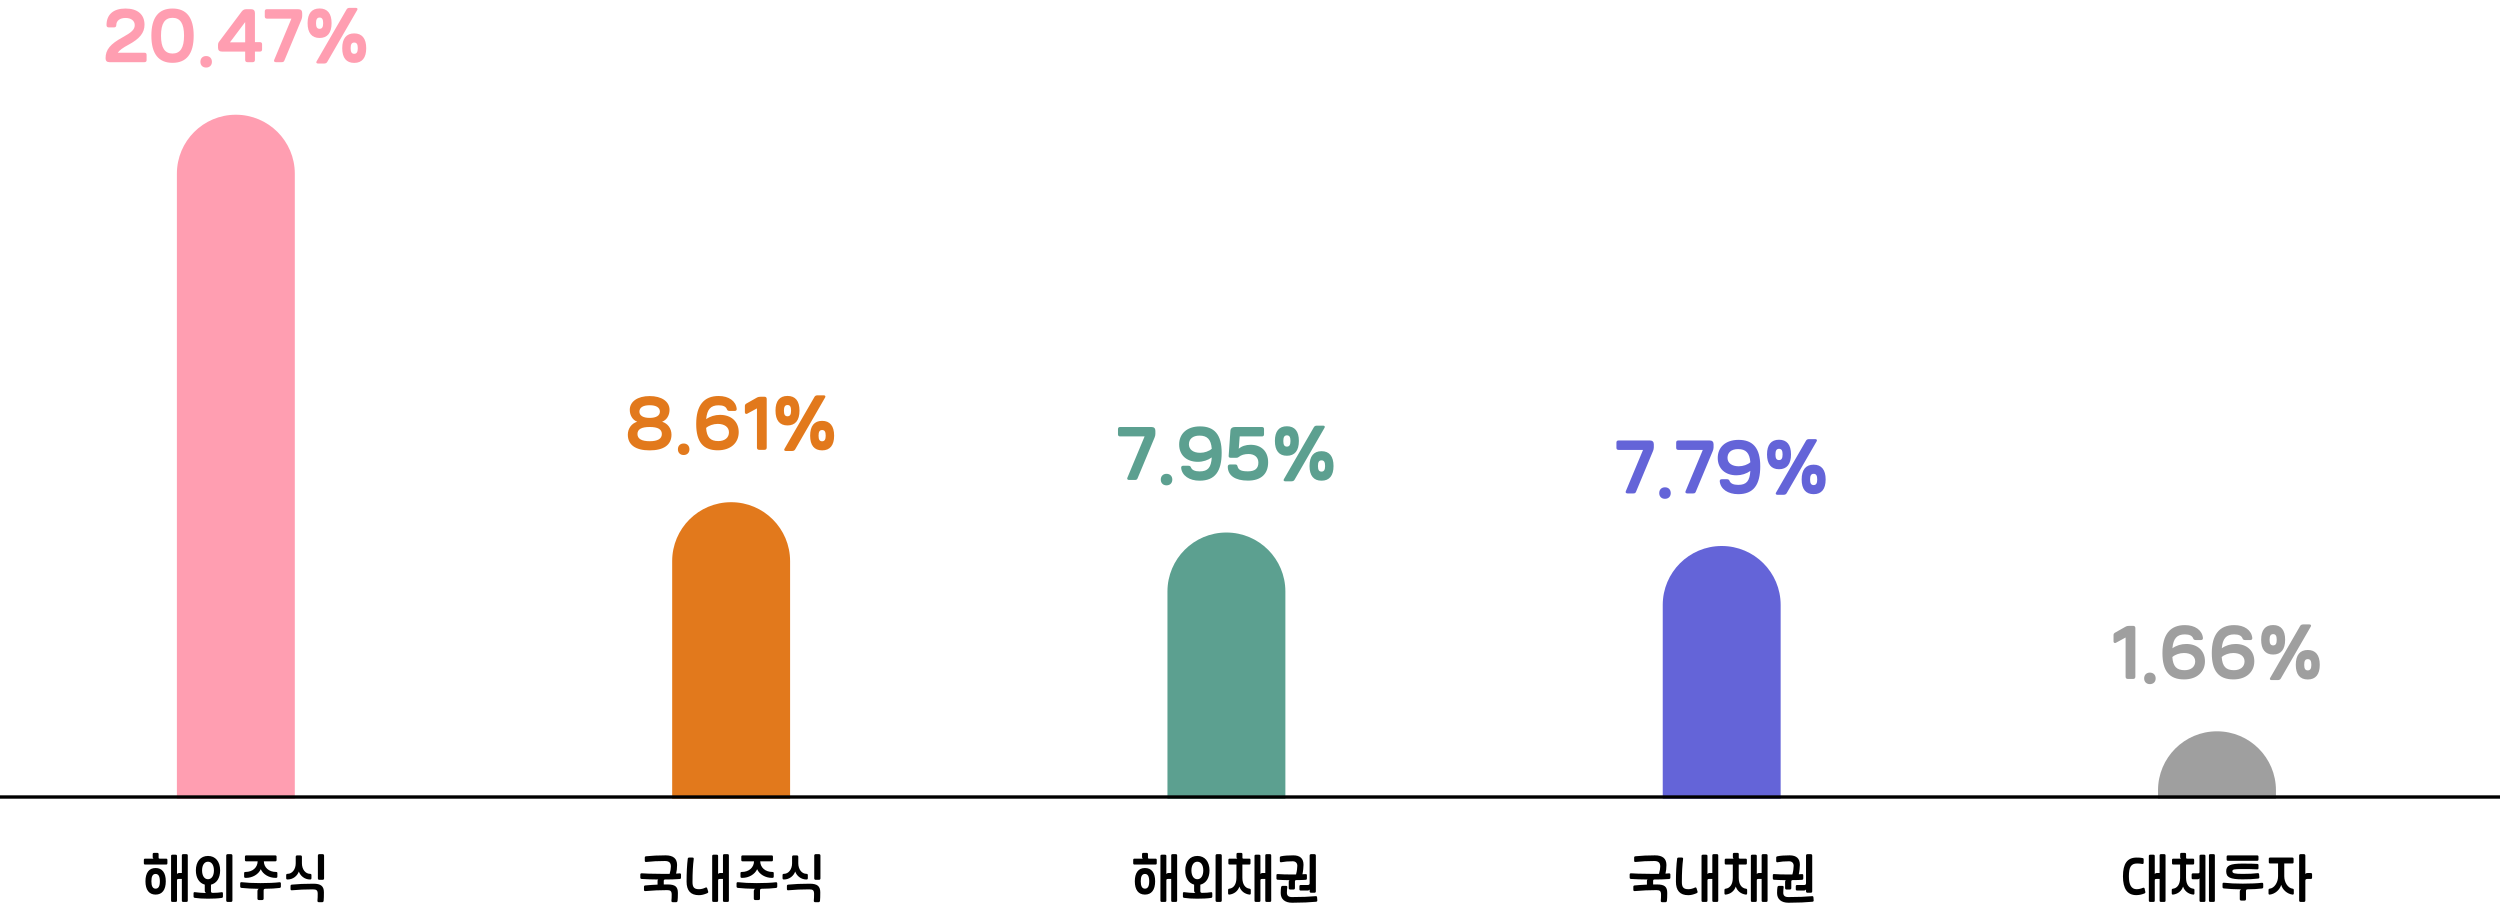
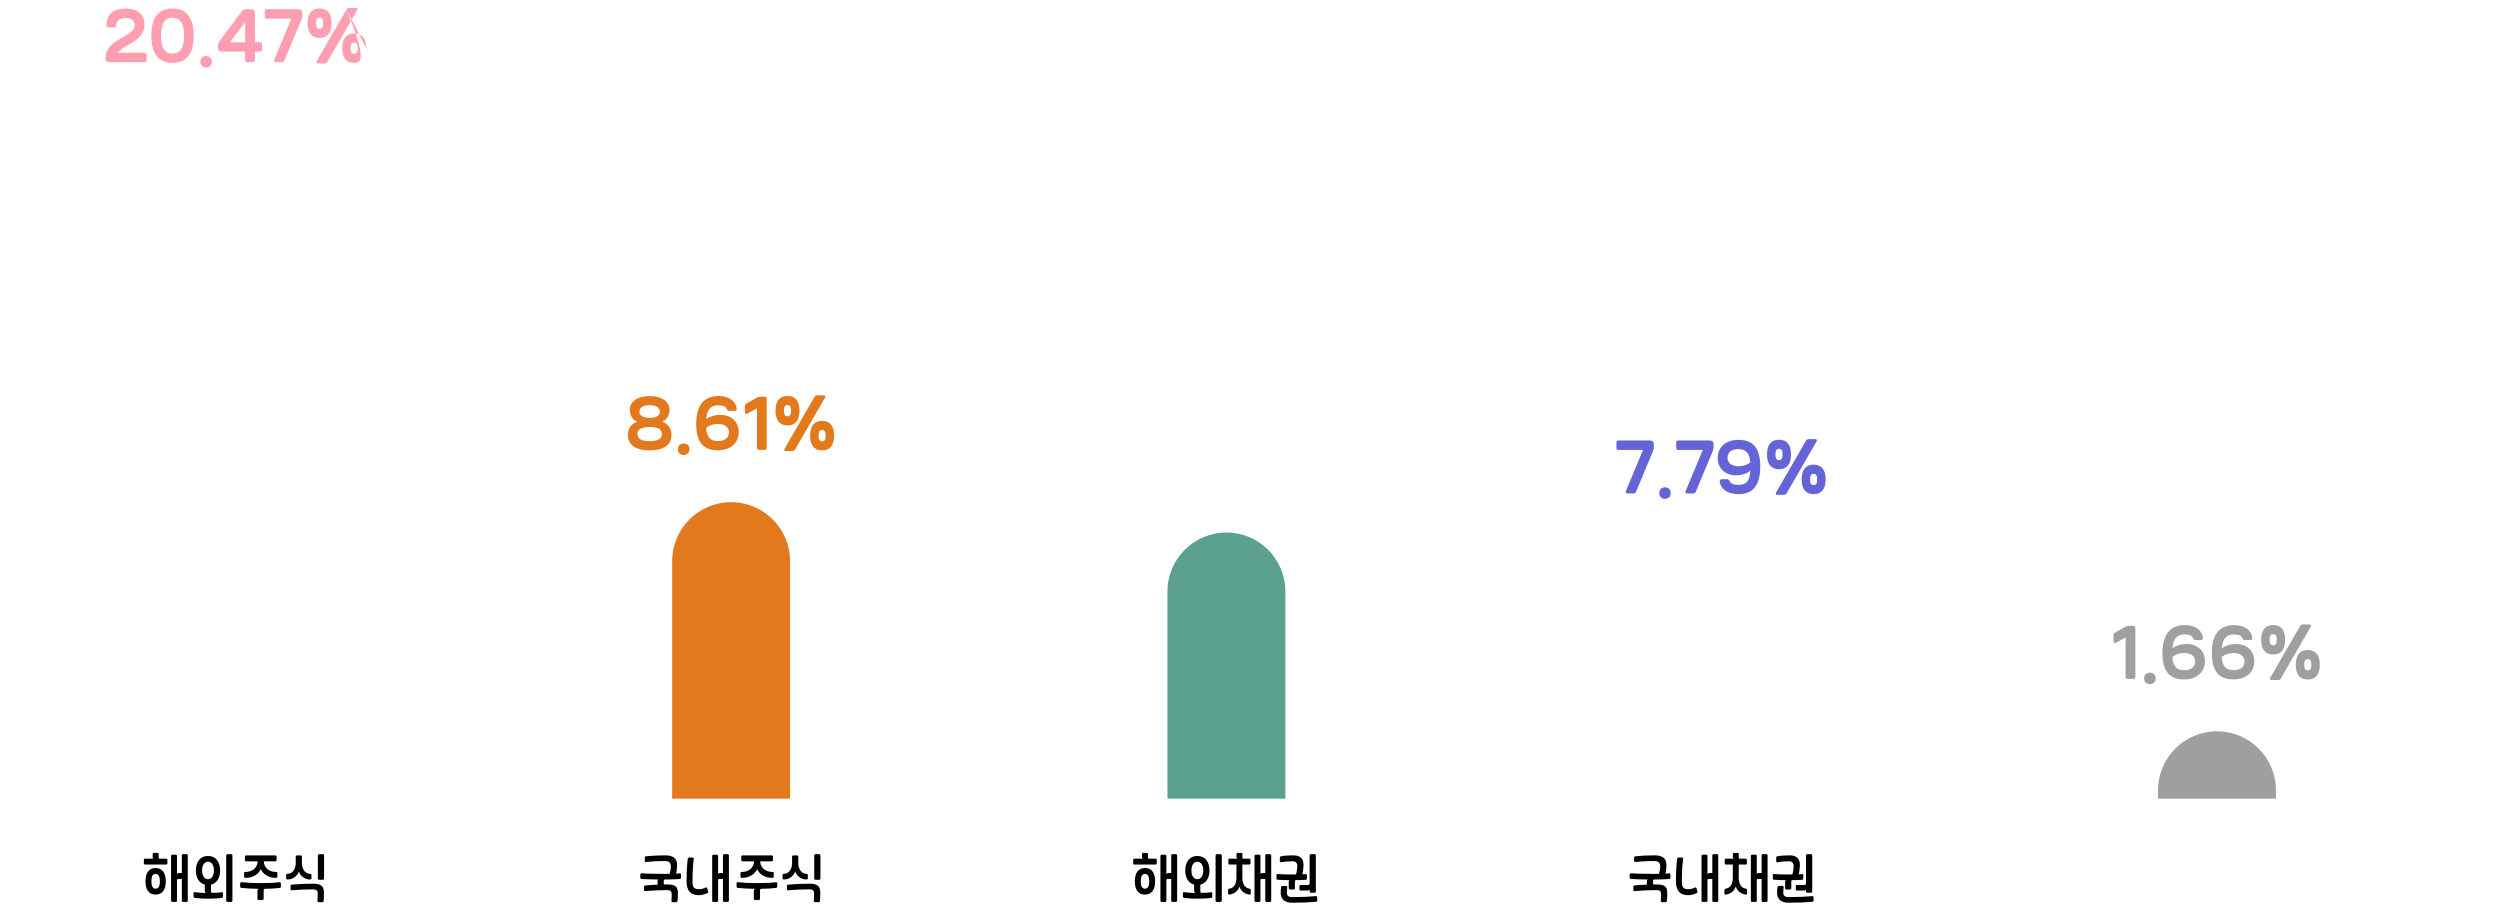
<svg xmlns="http://www.w3.org/2000/svg" width="742" height="271" viewBox="0 0 742 271" fill="none">
-   <path d="M42.892 7.331C42.892 9.771 41.392 11.531 38.193 13.251C36.472 14.171 35.432 14.931 34.953 15.651H42.892C43.292 15.651 43.513 15.871 43.513 16.271V17.831C43.513 18.231 43.292 18.451 42.892 18.451H32.472C31.712 18.451 31.332 18.051 31.332 17.291C31.332 14.731 32.733 13.071 36.392 11.071C38.992 9.651 39.992 8.771 39.992 7.471C39.992 6.151 38.913 5.331 37.252 5.331C35.593 5.331 34.513 6.151 34.513 7.471C34.513 7.891 34.273 8.131 33.852 8.131H32.273C31.852 8.131 31.613 7.891 31.613 7.471C31.613 4.291 33.653 2.531 37.252 2.531C40.812 2.531 42.892 4.271 42.892 7.331ZM44.926 10.591C44.926 5.171 47.086 2.531 51.206 2.531C55.326 2.531 57.486 5.171 57.486 10.591C57.486 16.011 55.326 18.651 51.206 18.651C47.086 18.651 44.926 16.011 44.926 10.591ZM47.786 10.591C47.786 14.191 48.906 15.891 51.206 15.891C53.506 15.891 54.626 14.191 54.626 10.591C54.626 6.991 53.506 5.291 51.206 5.291C48.906 5.291 47.786 6.991 47.786 10.591ZM59.477 18.351C59.477 17.311 60.157 16.631 61.177 16.631C62.217 16.631 62.897 17.311 62.897 18.351C62.897 19.371 62.217 20.051 61.177 20.051C60.157 20.051 59.477 19.371 59.477 18.351ZM65.026 12.371L71.726 3.431C72.046 2.991 72.506 2.731 73.046 2.731H74.526C75.286 2.731 75.666 3.131 75.666 3.891V12.511H77.166C77.566 12.511 77.786 12.731 77.786 13.131V14.691C77.786 15.091 77.566 15.311 77.166 15.311H75.666V17.791C75.666 18.211 75.426 18.451 75.006 18.451H73.426C73.006 18.451 72.766 18.211 72.766 17.791V15.311H65.886C65.106 15.311 64.706 14.931 64.706 14.171V13.291C64.706 12.991 64.786 12.691 65.026 12.371ZM68.246 12.571H72.766V6.551L68.246 12.571ZM84.408 17.951C84.248 18.331 84.048 18.451 83.588 18.451H81.868C81.448 18.451 81.208 18.171 81.368 17.811L86.488 5.531H79.208C78.808 5.531 78.588 5.311 78.588 4.911V3.351C78.588 2.951 78.808 2.731 79.208 2.731H88.508C89.288 2.731 89.688 3.111 89.688 3.871V4.771C89.688 5.151 89.588 5.531 89.448 5.871L84.408 17.951ZM91.293 6.871C91.293 4.011 92.513 2.511 94.853 2.511C97.193 2.511 98.413 4.011 98.413 6.871C98.413 9.751 97.193 11.271 94.853 11.271C92.533 11.271 91.293 9.751 91.293 6.871ZM102.853 2.811C103.033 2.491 103.333 2.331 103.753 2.331H105.633C106.033 2.331 106.233 2.611 106.033 2.951L97.133 18.371C96.953 18.691 96.653 18.851 96.233 18.851H94.353C93.953 18.851 93.753 18.571 93.953 18.231L102.853 2.811ZM108.693 14.311C108.693 17.171 107.473 18.671 105.133 18.671C102.793 18.671 101.573 17.171 101.573 14.311C101.573 11.431 102.793 9.911 105.133 9.911C107.453 9.911 108.693 11.431 108.693 14.311ZM106.193 14.311C106.193 13.131 105.873 12.631 105.133 12.631C104.393 12.631 104.073 13.131 104.073 14.311C104.073 15.471 104.393 15.971 105.133 15.971C105.853 15.971 106.193 15.451 106.193 14.311ZM93.793 6.871C93.793 8.051 94.113 8.551 94.853 8.551C95.593 8.551 95.913 8.051 95.913 6.871C95.913 5.711 95.593 5.211 94.853 5.211C94.133 5.211 93.793 5.731 93.793 6.871Z" fill="#FF9EB1" />
-   <path d="M52.5 51.551C52.5 41.886 60.335 34.051 70 34.051C79.665 34.051 87.5 41.886 87.5 51.551V237.051H52.5V51.551Z" fill="#FF9EB1" />
+   <path d="M42.892 7.331C42.892 9.771 41.392 11.531 38.193 13.251C36.472 14.171 35.432 14.931 34.953 15.651H42.892C43.292 15.651 43.513 15.871 43.513 16.271V17.831C43.513 18.231 43.292 18.451 42.892 18.451H32.472C31.712 18.451 31.332 18.051 31.332 17.291C31.332 14.731 32.733 13.071 36.392 11.071C38.992 9.651 39.992 8.771 39.992 7.471C39.992 6.151 38.913 5.331 37.252 5.331C35.593 5.331 34.513 6.151 34.513 7.471C34.513 7.891 34.273 8.131 33.852 8.131H32.273C31.852 8.131 31.613 7.891 31.613 7.471C31.613 4.291 33.653 2.531 37.252 2.531C40.812 2.531 42.892 4.271 42.892 7.331ZM44.926 10.591C44.926 5.171 47.086 2.531 51.206 2.531C55.326 2.531 57.486 5.171 57.486 10.591C57.486 16.011 55.326 18.651 51.206 18.651C47.086 18.651 44.926 16.011 44.926 10.591ZM47.786 10.591C47.786 14.191 48.906 15.891 51.206 15.891C53.506 15.891 54.626 14.191 54.626 10.591C54.626 6.991 53.506 5.291 51.206 5.291C48.906 5.291 47.786 6.991 47.786 10.591ZM59.477 18.351C59.477 17.311 60.157 16.631 61.177 16.631C62.217 16.631 62.897 17.311 62.897 18.351C62.897 19.371 62.217 20.051 61.177 20.051C60.157 20.051 59.477 19.371 59.477 18.351ZM65.026 12.371L71.726 3.431C72.046 2.991 72.506 2.731 73.046 2.731H74.526C75.286 2.731 75.666 3.131 75.666 3.891V12.511H77.166C77.566 12.511 77.786 12.731 77.786 13.131V14.691C77.786 15.091 77.566 15.311 77.166 15.311H75.666V17.791C75.666 18.211 75.426 18.451 75.006 18.451H73.426C73.006 18.451 72.766 18.211 72.766 17.791V15.311H65.886C65.106 15.311 64.706 14.931 64.706 14.171V13.291C64.706 12.991 64.786 12.691 65.026 12.371ZM68.246 12.571H72.766V6.551L68.246 12.571ZM84.408 17.951C84.248 18.331 84.048 18.451 83.588 18.451H81.868C81.448 18.451 81.208 18.171 81.368 17.811L86.488 5.531H79.208C78.808 5.531 78.588 5.311 78.588 4.911V3.351C78.588 2.951 78.808 2.731 79.208 2.731H88.508C89.288 2.731 89.688 3.111 89.688 3.871V4.771C89.688 5.151 89.588 5.531 89.448 5.871L84.408 17.951ZM91.293 6.871C91.293 4.011 92.513 2.511 94.853 2.511C97.193 2.511 98.413 4.011 98.413 6.871C98.413 9.751 97.193 11.271 94.853 11.271C92.533 11.271 91.293 9.751 91.293 6.871ZM102.853 2.811C103.033 2.491 103.333 2.331 103.753 2.331H105.633C106.033 2.331 106.233 2.611 106.033 2.951L97.133 18.371C96.953 18.691 96.653 18.851 96.233 18.851H94.353C93.953 18.851 93.753 18.571 93.953 18.231L102.853 2.811ZC108.693 17.171 107.473 18.671 105.133 18.671C102.793 18.671 101.573 17.171 101.573 14.311C101.573 11.431 102.793 9.911 105.133 9.911C107.453 9.911 108.693 11.431 108.693 14.311ZM106.193 14.311C106.193 13.131 105.873 12.631 105.133 12.631C104.393 12.631 104.073 13.131 104.073 14.311C104.073 15.471 104.393 15.971 105.133 15.971C105.853 15.971 106.193 15.451 106.193 14.311ZM93.793 6.871C93.793 8.051 94.113 8.551 94.853 8.551C95.593 8.551 95.913 8.051 95.913 6.871C95.913 5.711 95.593 5.211 94.853 5.211C94.133 5.211 93.793 5.731 93.793 6.871Z" fill="#FF9EB1" />
  <path d="M55.733 253.915V267.291C55.733 267.563 55.605 267.691 55.334 267.691H54.373C54.102 267.691 53.974 267.563 53.974 267.291V260.875H53.014C52.645 260.875 52.533 260.987 52.533 261.307V267.291C52.533 267.563 52.406 267.691 52.133 267.691H51.173C50.901 267.691 50.773 267.563 50.773 267.291V254.075C50.773 253.803 50.901 253.675 51.173 253.675H52.133C52.406 253.675 52.533 253.803 52.533 254.075V259.403C52.645 259.227 52.853 259.115 53.078 259.115H53.974V253.915C53.974 253.643 54.102 253.515 54.373 253.515H55.334C55.605 253.515 55.733 253.643 55.733 253.915ZM49.206 261.563C49.206 264.107 48.133 265.515 46.181 265.515C44.245 265.515 43.173 264.107 43.173 261.563C43.173 259.035 44.245 257.627 46.181 257.627C48.133 257.627 49.206 259.019 49.206 261.563ZM47.413 254.843H49.285C49.557 254.843 49.685 254.971 49.685 255.243V256.203C49.685 256.475 49.557 256.603 49.285 256.603H43.093C42.822 256.603 42.694 256.475 42.694 256.203V255.243C42.694 254.971 42.822 254.843 43.093 254.843H45.557C45.413 254.763 45.318 254.619 45.318 254.411V253.531C45.318 253.259 45.446 253.131 45.718 253.131H46.678C46.95 253.131 47.078 253.259 47.078 253.531V254.555C47.078 254.763 47.173 254.843 47.413 254.843ZM46.181 259.387C45.334 259.387 44.934 260.091 44.934 261.563C44.934 263.019 45.349 263.755 46.181 263.755C47.029 263.755 47.446 263.035 47.446 261.563C47.446 260.107 47.029 259.387 46.181 259.387ZM58.134 258.347C58.134 255.707 59.526 254.043 61.734 254.043C63.942 254.043 65.334 255.707 65.334 258.347C65.334 260.619 64.294 262.171 62.614 262.571V264.507C62.614 264.859 62.79 265.003 63.174 265.003C64.23 265.003 65.142 264.923 65.75 264.811C66.022 264.763 66.166 264.891 66.166 265.163V266.075C66.166 266.347 66.054 266.459 65.766 266.507C64.694 266.667 63.174 266.731 61.67 266.731C60.118 266.731 58.918 266.651 57.846 266.491C57.558 266.443 57.446 266.331 57.446 266.075V265.131C57.446 264.859 57.606 264.747 57.878 264.795C58.71 264.923 60.006 265.019 61.174 265.051C60.934 264.939 60.774 264.683 60.774 264.363V262.555C59.142 262.123 58.134 260.571 58.134 258.347ZM68.982 267.259C68.982 267.531 68.822 267.691 68.566 267.691H67.558C67.302 267.691 67.142 267.531 67.142 267.259V253.947C67.142 253.675 67.302 253.515 67.558 253.515H68.566C68.822 253.515 68.982 253.675 68.982 253.947V267.259ZM61.734 260.955C62.822 260.955 63.494 259.899 63.494 258.347C63.494 256.795 62.822 255.755 61.734 255.755C60.646 255.755 59.974 256.795 59.974 258.347C59.974 259.899 60.646 260.955 61.734 260.955ZM81.687 253.883C81.959 253.883 82.087 254.011 82.087 254.283V255.243C82.087 255.515 81.959 255.643 81.687 255.643H78.311C78.343 257.467 79.799 258.795 81.927 258.795C82.215 258.795 82.327 258.907 82.327 259.163V260.155C82.327 260.555 82.071 260.555 81.751 260.555C79.863 260.555 78.071 259.515 77.399 257.979C76.711 259.515 74.919 260.555 73.031 260.555C72.711 260.555 72.455 260.555 72.455 260.155V259.163C72.455 258.907 72.567 258.795 72.855 258.795C74.983 258.795 76.439 257.467 76.471 255.643H73.095C72.823 255.643 72.695 255.515 72.695 255.243V254.283C72.695 254.011 72.823 253.883 73.095 253.883H81.687ZM78.807 263.787C78.423 263.787 78.247 263.931 78.247 264.283V266.699C78.247 266.971 78.087 267.131 77.831 267.131H76.823C76.567 267.131 76.407 266.971 76.407 266.699V264.491C76.407 264.171 76.567 263.899 76.823 263.803C75.047 263.787 72.855 263.675 71.687 263.531C71.399 263.499 71.287 263.339 71.287 263.083V262.203C71.287 261.931 71.447 261.803 71.719 261.835C73.239 262.011 75.079 262.107 77.303 262.107C79.591 262.107 81.687 262.011 82.935 261.851C83.207 261.819 83.367 261.947 83.367 262.219V263.099C83.367 263.371 83.255 263.499 82.967 263.547C81.879 263.691 80.183 263.787 78.807 263.787ZM96.057 267.355C96.025 267.627 95.865 267.771 95.593 267.771H94.633C94.361 267.771 94.185 267.595 94.217 267.339C94.281 266.795 94.297 265.915 94.297 265.291C94.297 264.267 93.961 263.963 92.825 263.963C90.537 263.963 88.601 264.059 86.633 264.235C86.361 264.267 86.233 264.123 86.233 263.851V262.971C86.233 262.715 86.345 262.587 86.633 262.555C88.329 262.379 90.457 262.283 93.017 262.283C95.225 262.283 96.137 263.019 96.137 264.827C96.137 265.899 96.121 266.795 96.057 267.355ZM89.609 254.315V256.219C89.609 257.995 90.633 259.355 92.041 259.355C92.313 259.355 92.441 259.483 92.441 259.755V260.635C92.441 260.907 92.313 261.035 92.041 261.035C90.377 261.035 89.129 259.931 88.697 258.667C88.249 259.931 87.017 261.035 85.337 261.035C85.065 261.035 84.937 260.907 84.937 260.635V259.755C84.937 259.483 85.065 259.355 85.337 259.355C86.745 259.355 87.769 257.995 87.769 256.219V254.315C87.769 254.043 87.929 253.883 88.185 253.883H89.193C89.449 253.883 89.609 254.043 89.609 254.315ZM94.345 253.947C94.345 253.675 94.505 253.515 94.761 253.515H95.769C96.025 253.515 96.185 253.675 96.185 253.947V260.699C96.185 260.971 96.025 261.131 95.769 261.131H94.761C94.505 261.131 94.345 260.971 94.345 260.699V253.947Z" fill="black" />
  <path d="M192.818 126.731C190.378 126.731 189.198 127.411 189.198 128.811C189.198 130.231 190.418 130.951 192.818 130.951C195.218 130.951 196.438 130.231 196.438 128.811C196.438 127.411 195.258 126.731 192.818 126.731ZM192.818 120.271C190.878 120.271 189.778 120.951 189.778 122.171C189.778 123.351 190.878 124.031 192.818 124.031C194.758 124.031 195.858 123.351 195.858 122.171C195.858 120.951 194.758 120.271 192.818 120.271ZM192.818 133.671C188.618 133.671 186.338 132.031 186.338 129.011C186.338 127.171 187.458 125.671 189.118 125.171C187.798 124.671 186.918 123.331 186.918 121.631C186.918 119.171 189.258 117.551 192.818 117.551C196.378 117.551 198.718 119.171 198.718 121.631C198.718 123.331 197.838 124.671 196.518 125.171C198.178 125.671 199.298 127.171 199.298 129.011C199.298 132.031 197.018 133.671 192.818 133.671ZM201.203 133.351C201.203 132.311 201.883 131.631 202.903 131.631C203.943 131.631 204.623 132.311 204.623 133.351C204.623 134.371 203.943 135.051 202.903 135.051C201.883 135.051 201.203 134.371 201.203 133.351ZM213.273 120.291C210.953 120.291 209.853 121.491 209.593 124.411C210.713 123.591 212.193 123.131 213.693 123.131C217.053 123.131 219.233 125.131 219.253 128.231C219.273 131.471 216.833 133.631 213.113 133.651C208.693 133.671 206.633 131.191 206.633 125.831C206.633 120.331 208.893 117.531 213.293 117.531C216.313 117.531 218.413 119.031 218.653 121.331C218.693 121.731 218.473 121.971 218.033 121.971H216.593C216.133 121.971 215.873 121.831 215.753 121.491C215.453 120.671 214.653 120.291 213.273 120.291ZM209.573 127.011C209.773 129.811 210.833 130.911 213.213 130.911C215.133 130.911 216.353 129.891 216.353 128.311C216.353 126.771 215.053 125.811 213.013 125.811C211.733 125.811 210.333 126.311 209.573 127.011ZM224.661 132.851V121.211L221.801 122.771C221.701 122.831 221.581 122.851 221.501 122.851C221.261 122.851 221.081 122.651 221.081 122.351V120.511C221.081 120.111 221.241 119.931 221.601 119.731L224.601 118.031C224.981 117.811 225.361 117.751 225.761 117.751H226.901C227.321 117.751 227.561 117.991 227.561 118.411V132.851C227.561 133.271 227.321 133.511 226.901 133.511H225.321C224.901 133.511 224.661 133.271 224.661 132.851ZM230.168 121.871C230.168 119.011 231.388 117.511 233.728 117.511C236.068 117.511 237.288 119.011 237.288 121.871C237.288 124.751 236.068 126.271 233.728 126.271C231.408 126.271 230.168 124.751 230.168 121.871ZM241.728 117.811C241.908 117.491 242.208 117.331 242.628 117.331H244.508C244.908 117.331 245.108 117.611 244.908 117.951L236.008 133.371C235.828 133.691 235.528 133.851 235.108 133.851H233.228C232.828 133.851 232.628 133.571 232.828 133.231L241.728 117.811ZM247.568 129.311C247.568 132.171 246.348 133.671 244.008 133.671C241.668 133.671 240.448 132.171 240.448 129.311C240.448 126.431 241.668 124.911 244.008 124.911C246.328 124.911 247.568 126.431 247.568 129.311ZM245.068 129.311C245.068 128.131 244.748 127.631 244.008 127.631C243.268 127.631 242.948 128.131 242.948 129.311C242.948 130.471 243.268 130.971 244.008 130.971C244.728 130.971 245.068 130.451 245.068 129.311ZM232.668 121.871C232.668 123.051 232.988 123.551 233.728 123.551C234.468 123.551 234.788 123.051 234.788 121.871C234.788 120.711 234.468 120.211 233.728 120.211C233.008 120.211 232.668 120.731 232.668 121.871Z" fill="#E2791C" />
  <path d="M199.5 166.551C199.5 156.886 207.335 149.051 217 149.051C226.665 149.051 234.5 156.886 234.5 166.551V237.051H199.5V166.551Z" fill="#E2791C" />
  <path d="M199.117 257.195C199.117 256.043 198.573 255.547 197.325 255.547C195.277 255.547 193.757 255.627 191.773 255.835C191.517 255.867 191.373 255.739 191.373 255.451V254.555C191.373 254.299 191.485 254.171 191.773 254.139C193.501 253.963 195.469 253.867 197.517 253.867C199.821 253.867 200.957 254.811 200.957 256.731C200.957 257.691 200.845 258.603 200.669 259.291C201.069 259.275 201.405 259.243 201.693 259.211C201.965 259.179 202.125 259.323 202.125 259.595V260.459C202.125 260.731 202.013 260.859 201.725 260.891C200.557 261.003 198.653 261.035 197.405 261.035C197.133 261.035 197.005 261.179 197.005 261.435V262.507C197.373 262.507 197.741 262.507 198.141 262.507C200.397 262.507 201.197 263.163 201.197 265.035C201.197 266.091 201.165 266.859 201.101 267.355C201.069 267.627 200.909 267.771 200.637 267.771H199.693C199.421 267.771 199.245 267.595 199.277 267.339C199.341 266.875 199.357 266.091 199.357 265.499C199.357 264.475 198.973 264.187 198.013 264.187C195.917 264.187 193.741 264.283 191.533 264.475C191.261 264.491 191.133 264.363 191.133 264.091V263.211C191.133 262.955 191.245 262.827 191.533 262.795C192.797 262.683 193.917 262.603 195.165 262.555V261.435C195.165 261.259 195.229 261.115 195.357 261.035C193.757 261.019 191.661 260.971 190.445 260.875C190.173 260.859 190.045 260.715 190.045 260.443V259.579C190.045 259.307 190.205 259.179 190.477 259.195C191.485 259.275 193.133 259.339 196.061 259.355C196.989 259.355 197.901 259.355 198.749 259.355C198.749 259.323 198.765 259.307 198.765 259.275C198.989 258.555 199.117 257.739 199.117 257.195ZM216.335 253.915V267.291C216.335 267.563 216.207 267.691 215.935 267.691H214.975C214.703 267.691 214.575 267.563 214.575 267.291V260.875H213.615C213.247 260.875 213.135 260.987 213.135 261.307V267.291C213.135 267.563 213.007 267.691 212.735 267.691H211.775C211.503 267.691 211.375 267.563 211.375 267.291V254.075C211.375 253.803 211.503 253.675 211.775 253.675H212.735C213.007 253.675 213.135 253.803 213.135 254.075V259.403C213.247 259.227 213.455 259.115 213.679 259.115H214.575V253.915C214.575 253.643 214.703 253.515 214.975 253.515H215.935C216.207 253.515 216.335 253.643 216.335 253.915ZM209.855 265.131C208.927 265.515 208.191 265.691 207.439 265.691C204.991 265.691 203.775 264.363 203.775 261.643C203.775 259.131 203.903 256.603 204.127 254.875C204.159 254.619 204.319 254.523 204.591 254.523H205.519C205.823 254.523 205.935 254.683 205.903 254.955C205.663 256.763 205.535 259.035 205.535 261.803C205.535 263.355 206.047 263.915 207.471 263.915C208.127 263.915 208.783 263.739 209.471 263.403C209.519 263.387 209.567 263.371 209.615 263.371C209.743 263.371 209.839 263.483 209.919 263.707L210.191 264.619C210.255 264.843 210.159 265.003 209.855 265.131ZM229.008 253.883C229.28 253.883 229.408 254.011 229.408 254.283V255.243C229.408 255.515 229.28 255.643 229.008 255.643H225.632C225.664 257.467 227.12 258.795 229.248 258.795C229.536 258.795 229.648 258.907 229.648 259.163V260.155C229.648 260.555 229.392 260.555 229.072 260.555C227.184 260.555 225.392 259.515 224.72 257.979C224.032 259.515 222.24 260.555 220.352 260.555C220.032 260.555 219.776 260.555 219.776 260.155V259.163C219.776 258.907 219.888 258.795 220.176 258.795C222.304 258.795 223.76 257.467 223.792 255.643H220.416C220.144 255.643 220.016 255.515 220.016 255.243V254.283C220.016 254.011 220.144 253.883 220.416 253.883H229.008ZM226.128 263.787C225.744 263.787 225.568 263.931 225.568 264.283V266.699C225.568 266.971 225.408 267.131 225.152 267.131H224.144C223.888 267.131 223.728 266.971 223.728 266.699V264.491C223.728 264.171 223.888 263.899 224.144 263.803C222.368 263.787 220.176 263.675 219.008 263.531C218.72 263.499 218.608 263.339 218.608 263.083V262.203C218.608 261.931 218.768 261.803 219.04 261.835C220.56 262.011 222.4 262.107 224.624 262.107C226.912 262.107 229.008 262.011 230.256 261.851C230.528 261.819 230.688 261.947 230.688 262.219V263.099C230.688 263.371 230.576 263.499 230.288 263.547C229.2 263.691 227.504 263.787 226.128 263.787ZM243.378 267.355C243.346 267.627 243.186 267.771 242.914 267.771H241.954C241.682 267.771 241.506 267.595 241.538 267.339C241.602 266.795 241.618 265.915 241.618 265.291C241.618 264.267 241.282 263.963 240.146 263.963C237.858 263.963 235.922 264.059 233.954 264.235C233.682 264.267 233.554 264.123 233.554 263.851V262.971C233.554 262.715 233.666 262.587 233.954 262.555C235.65 262.379 237.778 262.283 240.338 262.283C242.546 262.283 243.458 263.019 243.458 264.827C243.458 265.899 243.442 266.795 243.378 267.355ZM236.93 254.315V256.219C236.93 257.995 237.954 259.355 239.362 259.355C239.634 259.355 239.762 259.483 239.762 259.755V260.635C239.762 260.907 239.634 261.035 239.362 261.035C237.698 261.035 236.45 259.931 236.018 258.667C235.57 259.931 234.338 261.035 232.658 261.035C232.386 261.035 232.258 260.907 232.258 260.635V259.755C232.258 259.483 232.386 259.355 232.658 259.355C234.066 259.355 235.09 257.995 235.09 256.219V254.315C235.09 254.043 235.25 253.883 235.506 253.883H236.514C236.77 253.883 236.93 254.043 236.93 254.315ZM241.666 253.947C241.666 253.675 241.826 253.515 242.082 253.515H243.09C243.346 253.515 243.506 253.675 243.506 253.947V260.699C243.506 260.971 243.346 261.131 243.09 261.131H242.082C241.826 261.131 241.666 260.971 241.666 260.699V253.947Z" fill="black" />
-   <path d="M337.637 141.951C337.477 142.331 337.277 142.451 336.817 142.451H335.097C334.677 142.451 334.437 142.171 334.597 141.811L339.717 129.531H332.437C332.037 129.531 331.817 129.311 331.817 128.911V127.351C331.817 126.951 332.037 126.731 332.437 126.731H341.737C342.517 126.731 342.917 127.111 342.917 127.871V128.771C342.917 129.151 342.817 129.531 342.677 129.871L337.637 141.951ZM344.521 142.351C344.521 141.311 345.201 140.631 346.221 140.631C347.261 140.631 347.941 141.311 347.941 142.351C347.941 143.371 347.261 144.051 346.221 144.051C345.201 144.051 344.521 143.371 344.521 142.351ZM349.971 131.971C349.951 128.731 352.291 126.571 356.111 126.551C360.431 126.531 362.591 128.991 362.591 134.371C362.591 139.871 360.631 142.671 356.031 142.671C353.011 142.671 350.791 141.171 350.571 138.871C350.531 138.471 350.751 138.231 351.191 138.231H352.631C353.091 138.231 353.351 138.371 353.471 138.711C353.771 139.511 354.651 139.911 356.051 139.911C358.551 139.911 359.451 138.731 359.651 135.771C358.511 136.591 357.051 137.071 355.531 137.071C352.171 137.071 349.991 135.071 349.971 131.971ZM359.651 133.191C359.431 130.391 358.291 129.291 356.011 129.291C353.991 129.291 352.871 130.311 352.871 131.891C352.871 133.431 354.171 134.391 356.211 134.391C357.491 134.391 358.871 133.911 359.651 133.191ZM365.184 127.871C365.224 127.151 365.744 126.731 366.564 126.731H374.544C374.944 126.731 375.164 126.951 375.164 127.351V128.911C375.164 129.311 374.944 129.531 374.544 129.531H367.944L367.664 133.191C368.464 132.451 369.744 132.011 371.164 132.011C374.404 132.011 376.384 133.991 376.384 137.211C376.384 140.711 374.244 142.651 370.384 142.651C366.584 142.651 364.404 141.131 364.404 138.491C364.404 138.091 364.664 137.851 365.104 137.851H366.604C367.024 137.851 367.204 138.011 367.304 138.431C367.564 139.491 368.404 139.891 370.384 139.891C372.484 139.891 373.484 139.051 373.484 137.291C373.484 135.731 372.344 134.751 370.564 134.751C369.344 134.751 368.364 135.051 367.684 135.611C367.444 135.811 367.284 135.871 366.964 135.871H365.264C364.864 135.871 364.644 135.691 364.664 135.351L365.184 127.871ZM378.389 130.871C378.389 128.011 379.609 126.511 381.949 126.511C384.289 126.511 385.509 128.011 385.509 130.871C385.509 133.751 384.289 135.271 381.949 135.271C379.629 135.271 378.389 133.751 378.389 130.871ZM389.949 126.811C390.129 126.491 390.429 126.331 390.849 126.331H392.729C393.129 126.331 393.329 126.611 393.129 126.951L384.229 142.371C384.049 142.691 383.749 142.851 383.329 142.851H381.449C381.049 142.851 380.849 142.571 381.049 142.231L389.949 126.811ZM395.789 138.311C395.789 141.171 394.569 142.671 392.229 142.671C389.889 142.671 388.669 141.171 388.669 138.311C388.669 135.431 389.889 133.911 392.229 133.911C394.549 133.911 395.789 135.431 395.789 138.311ZM393.289 138.311C393.289 137.131 392.969 136.631 392.229 136.631C391.489 136.631 391.169 137.131 391.169 138.311C391.169 139.471 391.489 139.971 392.229 139.971C392.949 139.971 393.289 139.451 393.289 138.311ZM380.889 130.871C380.889 132.051 381.209 132.551 381.949 132.551C382.689 132.551 383.009 132.051 383.009 130.871C383.009 129.711 382.689 129.211 381.949 129.211C381.229 129.211 380.889 129.731 380.889 130.871Z" fill="#5CA090" />
  <path d="M346.5 175.551C346.5 165.886 354.335 158.051 364 158.051C373.665 158.051 381.5 165.886 381.5 175.551V237.051H346.5V175.551Z" fill="#5CA090" />
  <path d="M349.374 253.915V267.291C349.374 267.563 349.246 267.691 348.974 267.691H348.014C347.742 267.691 347.614 267.563 347.614 267.291V260.875H346.654C346.286 260.875 346.174 260.987 346.174 261.307V267.291C346.174 267.563 346.046 267.691 345.774 267.691H344.814C344.542 267.691 344.414 267.563 344.414 267.291V254.075C344.414 253.803 344.542 253.675 344.814 253.675H345.774C346.046 253.675 346.174 253.803 346.174 254.075V259.403C346.286 259.227 346.494 259.115 346.718 259.115H347.614V253.915C347.614 253.643 347.742 253.515 348.014 253.515H348.974C349.246 253.515 349.374 253.643 349.374 253.915ZM342.846 261.563C342.846 264.107 341.774 265.515 339.822 265.515C337.886 265.515 336.814 264.107 336.814 261.563C336.814 259.035 337.886 257.627 339.822 257.627C341.774 257.627 342.846 259.019 342.846 261.563ZM341.054 254.843H342.926C343.198 254.843 343.326 254.971 343.326 255.243V256.203C343.326 256.475 343.198 256.603 342.926 256.603H336.734C336.462 256.603 336.334 256.475 336.334 256.203V255.243C336.334 254.971 336.462 254.843 336.734 254.843H339.198C339.054 254.763 338.958 254.619 338.958 254.411V253.531C338.958 253.259 339.086 253.131 339.358 253.131H340.318C340.59 253.131 340.718 253.259 340.718 253.531V254.555C340.718 254.763 340.814 254.843 341.054 254.843ZM339.822 259.387C338.974 259.387 338.574 260.091 338.574 261.563C338.574 263.019 338.99 263.755 339.822 263.755C340.67 263.755 341.086 263.035 341.086 261.563C341.086 260.107 340.67 259.387 339.822 259.387ZM351.775 258.347C351.775 255.707 353.167 254.043 355.375 254.043C357.583 254.043 358.975 255.707 358.975 258.347C358.975 260.619 357.935 262.171 356.255 262.571V264.507C356.255 264.859 356.431 265.003 356.815 265.003C357.871 265.003 358.783 264.923 359.391 264.811C359.663 264.763 359.807 264.891 359.807 265.163V266.075C359.807 266.347 359.695 266.459 359.407 266.507C358.335 266.667 356.815 266.731 355.311 266.731C353.759 266.731 352.559 266.651 351.487 266.491C351.199 266.443 351.087 266.331 351.087 266.075V265.131C351.087 264.859 351.247 264.747 351.519 264.795C352.351 264.923 353.647 265.019 354.815 265.051C354.575 264.939 354.415 264.683 354.415 264.363V262.555C352.783 262.123 351.775 260.571 351.775 258.347ZM362.623 267.259C362.623 267.531 362.463 267.691 362.207 267.691H361.199C360.943 267.691 360.783 267.531 360.783 267.259V253.947C360.783 253.675 360.943 253.515 361.199 253.515H362.207C362.463 253.515 362.623 253.675 362.623 253.947V267.259ZM355.375 260.955C356.463 260.955 357.135 259.899 357.135 258.347C357.135 256.795 356.463 255.755 355.375 255.755C354.287 255.755 353.615 256.795 353.615 258.347C353.615 259.899 354.287 260.955 355.375 260.955ZM377.296 253.915V267.291C377.296 267.563 377.168 267.691 376.896 267.691H375.936C375.664 267.691 375.536 267.563 375.536 267.291V260.875H374.576C374.208 260.875 374.096 260.987 374.096 261.307V267.291C374.096 267.563 373.968 267.691 373.696 267.691H372.736C372.464 267.691 372.336 267.563 372.336 267.291V254.075C372.336 253.803 372.464 253.675 372.736 253.675H373.696C373.968 253.675 374.096 253.803 374.096 254.075V259.403C374.208 259.227 374.416 259.115 374.64 259.115H375.536V253.915C375.536 253.643 375.664 253.515 375.936 253.515H376.896C377.168 253.515 377.296 253.643 377.296 253.915ZM368.752 253.531V254.555C368.752 254.763 368.848 254.843 369.088 254.843H370.752C371.024 254.843 371.152 254.971 371.152 255.243V256.203C371.152 256.475 371.024 256.603 370.752 256.603H368.736V260.539C368.736 262.475 369.6 263.595 370.832 263.755C371.104 263.787 371.232 263.883 371.232 264.155V265.115C371.232 265.403 371.104 265.547 370.832 265.515C369.44 265.339 368.304 264.491 367.856 263.131C367.408 264.491 366.288 265.339 364.896 265.515C364.624 265.547 364.496 265.403 364.496 265.115V264.155C364.496 263.883 364.624 263.787 364.896 263.755C366.128 263.595 366.976 262.475 366.976 260.539V256.603H364.976C364.704 256.603 364.576 256.475 364.576 256.203V255.243C364.576 254.971 364.704 254.843 364.976 254.843H367.232C367.088 254.763 366.992 254.619 366.992 254.411V253.531C366.992 253.259 367.12 253.131 367.392 253.131H368.352C368.624 253.131 368.752 253.259 368.752 253.531ZM383.649 255.627C382.353 255.627 381.281 255.723 380.257 255.915C380.001 255.963 379.857 255.819 379.857 255.531V254.555C379.857 254.315 379.953 254.203 380.257 254.139C381.073 253.963 382.353 253.867 383.841 253.867C385.905 253.867 386.881 254.843 386.881 256.667C386.881 257.387 386.769 258.603 386.561 259.483C386.897 259.467 387.217 259.451 387.473 259.435C387.745 259.419 387.889 259.515 387.889 259.787V260.699C387.889 260.971 387.777 261.115 387.489 261.131C386.881 261.179 385.889 261.211 384.785 261.211C384.497 261.211 384.337 261.339 384.337 261.595V263.579C384.337 263.851 384.177 264.011 383.921 264.011H382.913C382.657 264.011 382.497 263.851 382.497 263.579V261.675C382.497 261.451 382.593 261.307 382.753 261.243C381.537 261.211 379.969 261.179 379.249 261.115C378.961 261.099 378.849 260.955 378.849 260.699V259.755C378.849 259.483 379.009 259.403 379.281 259.419C380.321 259.499 381.681 259.547 383.233 259.547C383.697 259.547 384.193 259.547 384.673 259.531C384.673 259.499 384.673 259.467 384.689 259.419C384.913 258.651 385.041 257.531 385.041 256.971C385.041 256.171 384.561 255.627 383.649 255.627ZM388.705 253.947C388.705 253.675 388.865 253.515 389.121 253.515H390.129C390.385 253.515 390.545 253.675 390.545 253.947V264.539C390.545 264.811 390.385 264.971 390.129 264.971H389.121C388.865 264.971 388.705 264.811 388.705 264.539V263.995C388.593 264.203 388.369 264.315 388.049 264.315H386.065C385.793 264.315 385.665 264.187 385.665 263.915V263.067C385.665 262.795 385.793 262.667 386.065 262.667H388.145C388.529 262.667 388.705 262.507 388.705 262.155V253.947ZM380.225 263.339C380.273 263.067 380.433 262.923 380.705 262.923H381.681C381.953 262.923 382.113 263.099 382.065 263.355C382.001 263.691 381.953 264.395 381.953 264.955C381.953 265.835 382.433 266.251 383.473 266.251C386.465 266.251 388.609 266.155 390.497 265.979C390.753 265.947 390.897 266.075 390.913 266.363L390.977 267.243C390.993 267.483 390.865 267.611 390.593 267.643C389.009 267.803 386.321 267.931 383.521 267.931C381.345 267.931 380.113 266.875 380.113 265.035C380.113 264.395 380.161 263.659 380.225 263.339Z" fill="black" />
  <path d="M485.574 145.951C485.414 146.331 485.214 146.451 484.754 146.451H483.034C482.614 146.451 482.374 146.171 482.534 145.811L487.654 133.531H480.374C479.974 133.531 479.754 133.311 479.754 132.911V131.351C479.754 130.951 479.974 130.731 480.374 130.731H489.674C490.454 130.731 490.854 131.111 490.854 131.871V132.771C490.854 133.151 490.754 133.531 490.614 133.871L485.574 145.951ZM492.459 146.351C492.459 145.311 493.139 144.631 494.159 144.631C495.199 144.631 495.879 145.311 495.879 146.351C495.879 147.371 495.199 148.051 494.159 148.051C493.139 148.051 492.459 147.371 492.459 146.351ZM503.309 145.951C503.149 146.331 502.949 146.451 502.489 146.451H500.769C500.349 146.451 500.109 146.171 500.269 145.811L505.389 133.531H498.109C497.709 133.531 497.489 133.311 497.489 132.911V131.351C497.489 130.951 497.709 130.731 498.109 130.731H507.409C508.189 130.731 508.589 131.111 508.589 131.871V132.771C508.589 133.151 508.489 133.531 508.349 133.871L503.309 145.951ZM509.823 135.971C509.803 132.731 512.143 130.571 515.963 130.551C520.283 130.531 522.443 132.991 522.443 138.371C522.443 143.871 520.483 146.671 515.883 146.671C512.863 146.671 510.643 145.171 510.423 142.871C510.383 142.471 510.603 142.231 511.043 142.231H512.483C512.943 142.231 513.203 142.371 513.323 142.711C513.623 143.511 514.503 143.911 515.903 143.911C518.403 143.911 519.303 142.731 519.503 139.771C518.363 140.591 516.903 141.071 515.383 141.071C512.023 141.071 509.843 139.071 509.823 135.971ZM519.503 137.191C519.283 134.391 518.143 133.291 515.863 133.291C513.843 133.291 512.723 134.311 512.723 135.891C512.723 137.431 514.023 138.391 516.063 138.391C517.343 138.391 518.723 137.911 519.503 137.191ZM524.451 134.871C524.451 132.011 525.671 130.511 528.011 130.511C530.351 130.511 531.571 132.011 531.571 134.871C531.571 137.751 530.351 139.271 528.011 139.271C525.691 139.271 524.451 137.751 524.451 134.871ZM536.011 130.811C536.191 130.491 536.491 130.331 536.911 130.331H538.791C539.191 130.331 539.391 130.611 539.191 130.951L530.291 146.371C530.111 146.691 529.811 146.851 529.391 146.851H527.511C527.111 146.851 526.911 146.571 527.111 146.231L536.011 130.811ZM541.851 142.311C541.851 145.171 540.631 146.671 538.291 146.671C535.951 146.671 534.731 145.171 534.731 142.311C534.731 139.431 535.951 137.911 538.291 137.911C540.611 137.911 541.851 139.431 541.851 142.311ZM539.351 142.311C539.351 141.131 539.031 140.631 538.291 140.631C537.551 140.631 537.231 141.131 537.231 142.311C537.231 143.471 537.551 143.971 538.291 143.971C539.011 143.971 539.351 143.451 539.351 142.311ZM526.951 134.871C526.951 136.051 527.271 136.551 528.011 136.551C528.751 136.551 529.071 136.051 529.071 134.871C529.071 133.711 528.751 133.211 528.011 133.211C527.291 133.211 526.951 133.731 526.951 134.871Z" fill="#6464D8" />
-   <path d="M493.5 179.551C493.5 169.886 501.335 162.051 511 162.051C520.665 162.051 528.5 169.886 528.5 179.551V237.051H493.5V179.551Z" fill="#6464D8" />
  <path d="M492.758 257.195C492.758 256.043 492.214 255.547 490.966 255.547C488.918 255.547 487.398 255.627 485.414 255.835C485.158 255.867 485.014 255.739 485.014 255.451V254.555C485.014 254.299 485.126 254.171 485.414 254.139C487.142 253.963 489.11 253.867 491.158 253.867C493.462 253.867 494.598 254.811 494.598 256.731C494.598 257.691 494.486 258.603 494.31 259.291C494.71 259.275 495.046 259.243 495.334 259.211C495.606 259.179 495.766 259.323 495.766 259.595V260.459C495.766 260.731 495.654 260.859 495.366 260.891C494.198 261.003 492.294 261.035 491.046 261.035C490.774 261.035 490.646 261.179 490.646 261.435V262.507C491.014 262.507 491.382 262.507 491.782 262.507C494.038 262.507 494.838 263.163 494.838 265.035C494.838 266.091 494.806 266.859 494.742 267.355C494.71 267.627 494.55 267.771 494.278 267.771H493.334C493.062 267.771 492.886 267.595 492.918 267.339C492.982 266.875 492.998 266.091 492.998 265.499C492.998 264.475 492.614 264.187 491.654 264.187C489.558 264.187 487.382 264.283 485.174 264.475C484.902 264.491 484.774 264.363 484.774 264.091V263.211C484.774 262.955 484.886 262.827 485.174 262.795C486.438 262.683 487.558 262.603 488.806 262.555V261.435C488.806 261.259 488.87 261.115 488.998 261.035C487.398 261.019 485.302 260.971 484.086 260.875C483.814 260.859 483.686 260.715 483.686 260.443V259.579C483.686 259.307 483.846 259.179 484.118 259.195C485.126 259.275 486.774 259.339 489.702 259.355C490.63 259.355 491.542 259.355 492.39 259.355C492.39 259.323 492.406 259.307 492.406 259.275C492.63 258.555 492.758 257.739 492.758 257.195ZM509.976 253.915V267.291C509.976 267.563 509.848 267.691 509.576 267.691H508.616C508.344 267.691 508.216 267.563 508.216 267.291V260.875H507.256C506.888 260.875 506.776 260.987 506.776 261.307V267.291C506.776 267.563 506.648 267.691 506.376 267.691H505.416C505.144 267.691 505.016 267.563 505.016 267.291V254.075C505.016 253.803 505.144 253.675 505.416 253.675H506.376C506.648 253.675 506.776 253.803 506.776 254.075V259.403C506.888 259.227 507.096 259.115 507.32 259.115H508.216V253.915C508.216 253.643 508.344 253.515 508.616 253.515H509.576C509.848 253.515 509.976 253.643 509.976 253.915ZM503.496 265.131C502.568 265.515 501.832 265.691 501.08 265.691C498.632 265.691 497.416 264.363 497.416 261.643C497.416 259.131 497.544 256.603 497.768 254.875C497.8 254.619 497.96 254.523 498.232 254.523H499.16C499.464 254.523 499.576 254.683 499.544 254.955C499.304 256.763 499.176 259.035 499.176 261.803C499.176 263.355 499.688 263.915 501.112 263.915C501.768 263.915 502.424 263.739 503.112 263.403C503.16 263.387 503.208 263.371 503.256 263.371C503.384 263.371 503.48 263.483 503.56 263.707L503.832 264.619C503.896 264.843 503.8 265.003 503.496 265.131ZM524.616 253.915V267.291C524.616 267.563 524.488 267.691 524.216 267.691H523.256C522.984 267.691 522.856 267.563 522.856 267.291V260.875H521.896C521.528 260.875 521.416 260.987 521.416 261.307V267.291C521.416 267.563 521.288 267.691 521.016 267.691H520.056C519.784 267.691 519.656 267.563 519.656 267.291V254.075C519.656 253.803 519.784 253.675 520.056 253.675H521.016C521.288 253.675 521.416 253.803 521.416 254.075V259.403C521.528 259.227 521.736 259.115 521.96 259.115H522.856V253.915C522.856 253.643 522.984 253.515 523.256 253.515H524.216C524.488 253.515 524.616 253.643 524.616 253.915ZM516.072 253.531V254.555C516.072 254.763 516.168 254.843 516.408 254.843H518.072C518.344 254.843 518.472 254.971 518.472 255.243V256.203C518.472 256.475 518.344 256.603 518.072 256.603H516.056V260.539C516.056 262.475 516.92 263.595 518.152 263.755C518.424 263.787 518.552 263.883 518.552 264.155V265.115C518.552 265.403 518.424 265.547 518.152 265.515C516.76 265.339 515.624 264.491 515.176 263.131C514.728 264.491 513.608 265.339 512.216 265.515C511.944 265.547 511.816 265.403 511.816 265.115V264.155C511.816 263.883 511.944 263.787 512.216 263.755C513.448 263.595 514.296 262.475 514.296 260.539V256.603H512.296C512.024 256.603 511.896 256.475 511.896 256.203V255.243C511.896 254.971 512.024 254.843 512.296 254.843H514.552C514.408 254.763 514.312 254.619 514.312 254.411V253.531C514.312 253.259 514.44 253.131 514.712 253.131H515.672C515.944 253.131 516.072 253.259 516.072 253.531ZM530.969 255.627C529.673 255.627 528.601 255.723 527.577 255.915C527.321 255.963 527.177 255.819 527.177 255.531V254.555C527.177 254.315 527.273 254.203 527.577 254.139C528.393 253.963 529.673 253.867 531.161 253.867C533.225 253.867 534.201 254.843 534.201 256.667C534.201 257.387 534.089 258.603 533.881 259.483C534.217 259.467 534.537 259.451 534.793 259.435C535.065 259.419 535.209 259.515 535.209 259.787V260.699C535.209 260.971 535.097 261.115 534.809 261.131C534.201 261.179 533.209 261.211 532.105 261.211C531.817 261.211 531.657 261.339 531.657 261.595V263.579C531.657 263.851 531.497 264.011 531.241 264.011H530.233C529.977 264.011 529.817 263.851 529.817 263.579V261.675C529.817 261.451 529.913 261.307 530.073 261.243C528.857 261.211 527.289 261.179 526.569 261.115C526.281 261.099 526.169 260.955 526.169 260.699V259.755C526.169 259.483 526.329 259.403 526.601 259.419C527.641 259.499 529.001 259.547 530.553 259.547C531.017 259.547 531.513 259.547 531.993 259.531C531.993 259.499 531.993 259.467 532.009 259.419C532.233 258.651 532.361 257.531 532.361 256.971C532.361 256.171 531.881 255.627 530.969 255.627ZM536.025 253.947C536.025 253.675 536.185 253.515 536.441 253.515H537.449C537.705 253.515 537.865 253.675 537.865 253.947V264.539C537.865 264.811 537.705 264.971 537.449 264.971H536.441C536.185 264.971 536.025 264.811 536.025 264.539V263.995C535.913 264.203 535.689 264.315 535.369 264.315H533.385C533.113 264.315 532.985 264.187 532.985 263.915V263.067C532.985 262.795 533.113 262.667 533.385 262.667H535.465C535.849 262.667 536.025 262.507 536.025 262.155V253.947ZM527.545 263.339C527.593 263.067 527.753 262.923 528.025 262.923H529.001C529.273 262.923 529.433 263.099 529.385 263.355C529.321 263.691 529.273 264.395 529.273 264.955C529.273 265.835 529.753 266.251 530.793 266.251C533.785 266.251 535.929 266.155 537.817 265.979C538.073 265.947 538.217 266.075 538.233 266.363L538.297 267.243C538.313 267.483 538.185 267.611 537.913 267.643C536.329 267.803 533.641 267.931 530.841 267.931C528.665 267.931 527.433 266.875 527.433 265.035C527.433 264.395 527.481 263.659 527.545 263.339Z" fill="black" />
  <path d="M630.876 200.851V189.211L628.016 190.771C627.916 190.831 627.796 190.851 627.716 190.851C627.476 190.851 627.296 190.651 627.296 190.351V188.511C627.296 188.111 627.456 187.931 627.816 187.731L630.816 186.031C631.196 185.811 631.576 185.751 631.976 185.751H633.116C633.536 185.751 633.776 185.991 633.776 186.411V200.851C633.776 201.271 633.536 201.511 633.116 201.511H631.536C631.116 201.511 630.876 201.271 630.876 200.851ZM636.383 201.351C636.383 200.311 637.063 199.631 638.083 199.631C639.123 199.631 639.803 200.311 639.803 201.351C639.803 202.371 639.123 203.051 638.083 203.051C637.063 203.051 636.383 202.371 636.383 201.351ZM648.453 188.291C646.133 188.291 645.033 189.491 644.773 192.411C645.893 191.591 647.373 191.131 648.873 191.131C652.233 191.131 654.413 193.131 654.433 196.231C654.453 199.471 652.013 201.631 648.293 201.651C643.873 201.671 641.813 199.191 641.813 193.831C641.813 188.331 644.073 185.531 648.473 185.531C651.493 185.531 653.593 187.031 653.833 189.331C653.873 189.731 653.653 189.971 653.213 189.971H651.773C651.313 189.971 651.053 189.831 650.933 189.491C650.633 188.671 649.833 188.291 648.453 188.291ZM644.753 195.011C644.953 197.811 646.013 198.911 648.393 198.911C650.313 198.911 651.533 197.891 651.533 196.311C651.533 194.771 650.233 193.811 648.193 193.811C646.913 193.811 645.513 194.311 644.753 195.011ZM663.101 188.291C660.781 188.291 659.681 189.491 659.421 192.411C660.541 191.591 662.021 191.131 663.521 191.131C666.881 191.131 669.061 193.131 669.081 196.231C669.101 199.471 666.661 201.631 662.941 201.651C658.521 201.671 656.461 199.191 656.461 193.831C656.461 188.331 658.721 185.531 663.121 185.531C666.141 185.531 668.241 187.031 668.481 189.331C668.521 189.731 668.301 189.971 667.861 189.971H666.421C665.961 189.971 665.701 189.831 665.581 189.491C665.281 188.671 664.481 188.291 663.101 188.291ZM659.401 195.011C659.601 197.811 660.661 198.911 663.041 198.911C664.961 198.911 666.181 197.891 666.181 196.311C666.181 194.771 664.881 193.811 662.841 193.811C661.561 193.811 660.161 194.311 659.401 195.011ZM671.109 189.871C671.109 187.011 672.329 185.511 674.669 185.511C677.009 185.511 678.229 187.011 678.229 189.871C678.229 192.751 677.009 194.271 674.669 194.271C672.349 194.271 671.109 192.751 671.109 189.871ZM682.669 185.811C682.849 185.491 683.149 185.331 683.569 185.331H685.449C685.849 185.331 686.049 185.611 685.849 185.951L676.949 201.371C676.769 201.691 676.469 201.851 676.049 201.851H674.169C673.769 201.851 673.569 201.571 673.769 201.231L682.669 185.811ZM688.509 197.311C688.509 200.171 687.289 201.671 684.949 201.671C682.609 201.671 681.389 200.171 681.389 197.311C681.389 194.431 682.609 192.911 684.949 192.911C687.269 192.911 688.509 194.431 688.509 197.311ZM686.009 197.311C686.009 196.131 685.689 195.631 684.949 195.631C684.209 195.631 683.889 196.131 683.889 197.311C683.889 198.471 684.209 198.971 684.949 198.971C685.669 198.971 686.009 198.451 686.009 197.311ZM673.609 189.871C673.609 191.051 673.929 191.551 674.669 191.551C675.409 191.551 675.729 191.051 675.729 189.871C675.729 188.711 675.409 188.211 674.669 188.211C673.949 188.211 673.609 188.731 673.609 189.871Z" fill="#9F9F9F" />
  <path d="M640.5 234.551C640.5 224.886 648.335 217.051 658 217.051C667.665 217.051 675.5 224.886 675.5 234.551V237.051H640.5V234.551Z" fill="#9F9F9F" />
-   <path d="M642.734 253.915V267.291C642.734 267.563 642.606 267.691 642.334 267.691H641.374C641.102 267.691 640.974 267.563 640.974 267.291V260.875H640.014C639.646 260.875 639.534 260.987 639.534 261.307V267.291C639.534 267.563 639.406 267.691 639.134 267.691H638.174C637.902 267.691 637.774 267.563 637.774 267.291V254.075C637.774 253.803 637.902 253.675 638.174 253.675H639.134C639.406 253.675 639.534 253.803 639.534 254.075V259.403C639.646 259.227 639.854 259.115 640.078 259.115H640.974V253.915C640.974 253.643 641.102 253.515 641.374 253.515H642.334C642.606 253.515 642.734 253.643 642.734 253.915ZM631.854 260.107C631.854 262.651 632.622 263.915 634.141 263.915C634.75 263.915 635.358 263.787 636.046 263.499C636.11 263.467 636.174 263.467 636.222 263.467C636.382 263.467 636.494 263.563 636.526 263.739L636.734 264.699C636.782 264.955 636.702 265.083 636.43 265.195C635.678 265.499 634.878 265.675 634.03 265.675C631.438 265.675 630.094 263.787 630.094 260.107C630.094 256.299 631.39 254.523 634.174 254.523C634.894 254.523 635.342 254.555 635.822 254.651C636.158 254.715 636.238 254.795 636.238 255.067V256.027C636.238 256.331 636.078 256.475 635.822 256.427C635.294 256.331 634.894 256.283 634.302 256.283C632.51 256.283 631.854 257.307 631.854 260.107ZM648.83 253.531V254.555C648.83 254.763 648.926 254.843 649.166 254.843H650.83C651.102 254.843 651.23 254.971 651.23 255.243V256.203C651.23 256.475 651.102 256.603 650.83 256.603H648.814V260.539C648.814 262.475 649.678 263.595 650.91 263.755C651.182 263.787 651.31 263.883 651.31 264.155V265.115C651.31 265.403 651.182 265.547 650.91 265.515C649.518 265.339 648.382 264.491 647.934 263.131C647.486 264.491 646.366 265.339 644.974 265.515C644.702 265.547 644.574 265.403 644.574 265.115V264.155C644.574 263.883 644.702 263.787 644.974 263.755C646.206 263.595 647.054 262.475 647.054 260.539V256.603H645.054C644.782 256.603 644.654 256.475 644.654 256.203V255.243C644.654 254.971 644.782 254.843 645.054 254.843H647.31C647.166 254.763 647.07 254.619 647.07 254.411V253.531C647.07 253.259 647.198 253.131 647.47 253.131H648.43C648.702 253.131 648.83 253.259 648.83 253.531ZM650.878 259.211H652.334C652.702 259.211 652.814 259.099 652.814 258.779V254.075C652.814 253.803 652.942 253.675 653.214 253.675H654.174C654.446 253.675 654.574 253.803 654.574 254.075V267.291C654.574 267.563 654.446 267.691 654.174 267.691H653.214C652.942 267.691 652.814 267.563 652.814 267.291V260.683C652.718 260.859 652.494 260.971 652.27 260.971H650.878C650.606 260.971 650.478 260.843 650.478 260.571V259.611C650.478 259.339 650.606 259.211 650.878 259.211ZM657.374 253.915V267.291C657.374 267.563 657.246 267.691 656.974 267.691H656.014C655.742 267.691 655.614 267.563 655.614 267.291V253.915C655.614 253.643 655.742 253.515 656.014 253.515H656.974C657.246 253.515 657.374 253.643 657.374 253.915ZM667.167 263.947C666.783 263.947 666.607 264.091 666.607 264.443V266.859C666.607 267.131 666.447 267.291 666.191 267.291H665.183C664.927 267.291 664.767 267.131 664.767 266.859V264.651C664.767 264.331 664.927 264.059 665.183 263.963C663.407 263.947 661.215 263.835 660.047 263.691C659.759 263.659 659.647 263.499 659.647 263.243V262.363C659.647 262.091 659.807 261.963 660.079 261.995C661.599 262.171 663.439 262.267 665.663 262.267C667.951 262.267 670.047 262.171 671.295 262.011C671.567 261.979 671.727 262.107 671.727 262.379V263.259C671.727 263.531 671.615 263.659 671.327 263.707C670.239 263.851 668.543 263.947 667.167 263.947ZM669.967 256.411C670.207 256.427 670.319 256.555 670.319 256.795V257.659C670.319 257.899 670.175 258.043 669.935 258.027C668.415 257.931 666.911 257.931 665.535 257.931C663.023 257.931 662.575 258.027 662.575 258.603C662.575 259.211 663.231 259.371 665.663 259.371C667.439 259.371 668.863 259.307 670.063 259.147C670.303 259.115 670.479 259.243 670.495 259.483L670.575 260.347C670.591 260.587 670.463 260.731 670.207 260.763C668.911 260.923 667.567 260.987 665.615 260.987C661.903 260.987 660.735 260.411 660.735 258.603C660.735 256.859 661.887 256.315 665.663 256.315C667.871 256.315 669.135 256.363 669.967 256.411ZM661.263 255.483C660.991 255.483 660.863 255.355 660.863 255.083V254.283C660.863 254.011 660.991 253.883 661.263 253.883H669.919C670.191 253.883 670.319 254.011 670.319 254.283V255.083C670.319 255.355 670.191 255.483 669.919 255.483H661.263ZM673.777 256.283C673.505 256.283 673.377 256.155 673.377 255.883V254.923C673.377 254.651 673.505 254.523 673.777 254.523H680.337C680.609 254.523 680.737 254.651 680.737 254.923V255.883C680.737 256.155 680.609 256.283 680.337 256.283H677.969V260.091C677.969 261.931 679.089 263.595 680.433 263.755C680.705 263.787 680.801 263.915 680.801 264.187V265.147C680.801 265.419 680.673 265.547 680.401 265.515C678.865 265.323 677.457 264.107 677.057 262.619C676.641 264.107 675.233 265.323 673.697 265.515C673.425 265.547 673.297 265.419 673.297 265.147V264.187C673.297 263.915 673.393 263.787 673.665 263.755C675.009 263.595 676.129 261.931 676.129 260.091V256.283H673.777ZM684.225 267.259C684.225 267.531 684.065 267.691 683.809 267.691H682.801C682.545 267.691 682.385 267.531 682.385 267.259V253.947C682.385 253.675 682.545 253.515 682.801 253.515H683.809C684.065 253.515 684.225 253.675 684.225 253.947V259.435C684.337 259.227 684.561 259.115 684.881 259.115H685.825C686.097 259.115 686.225 259.243 686.225 259.515V260.475C686.225 260.747 686.097 260.875 685.825 260.875H684.785C684.401 260.875 684.225 261.035 684.225 261.387V267.259Z" fill="black" />
-   <rect y="236.051" width="742" height="1" fill="black" />
</svg>